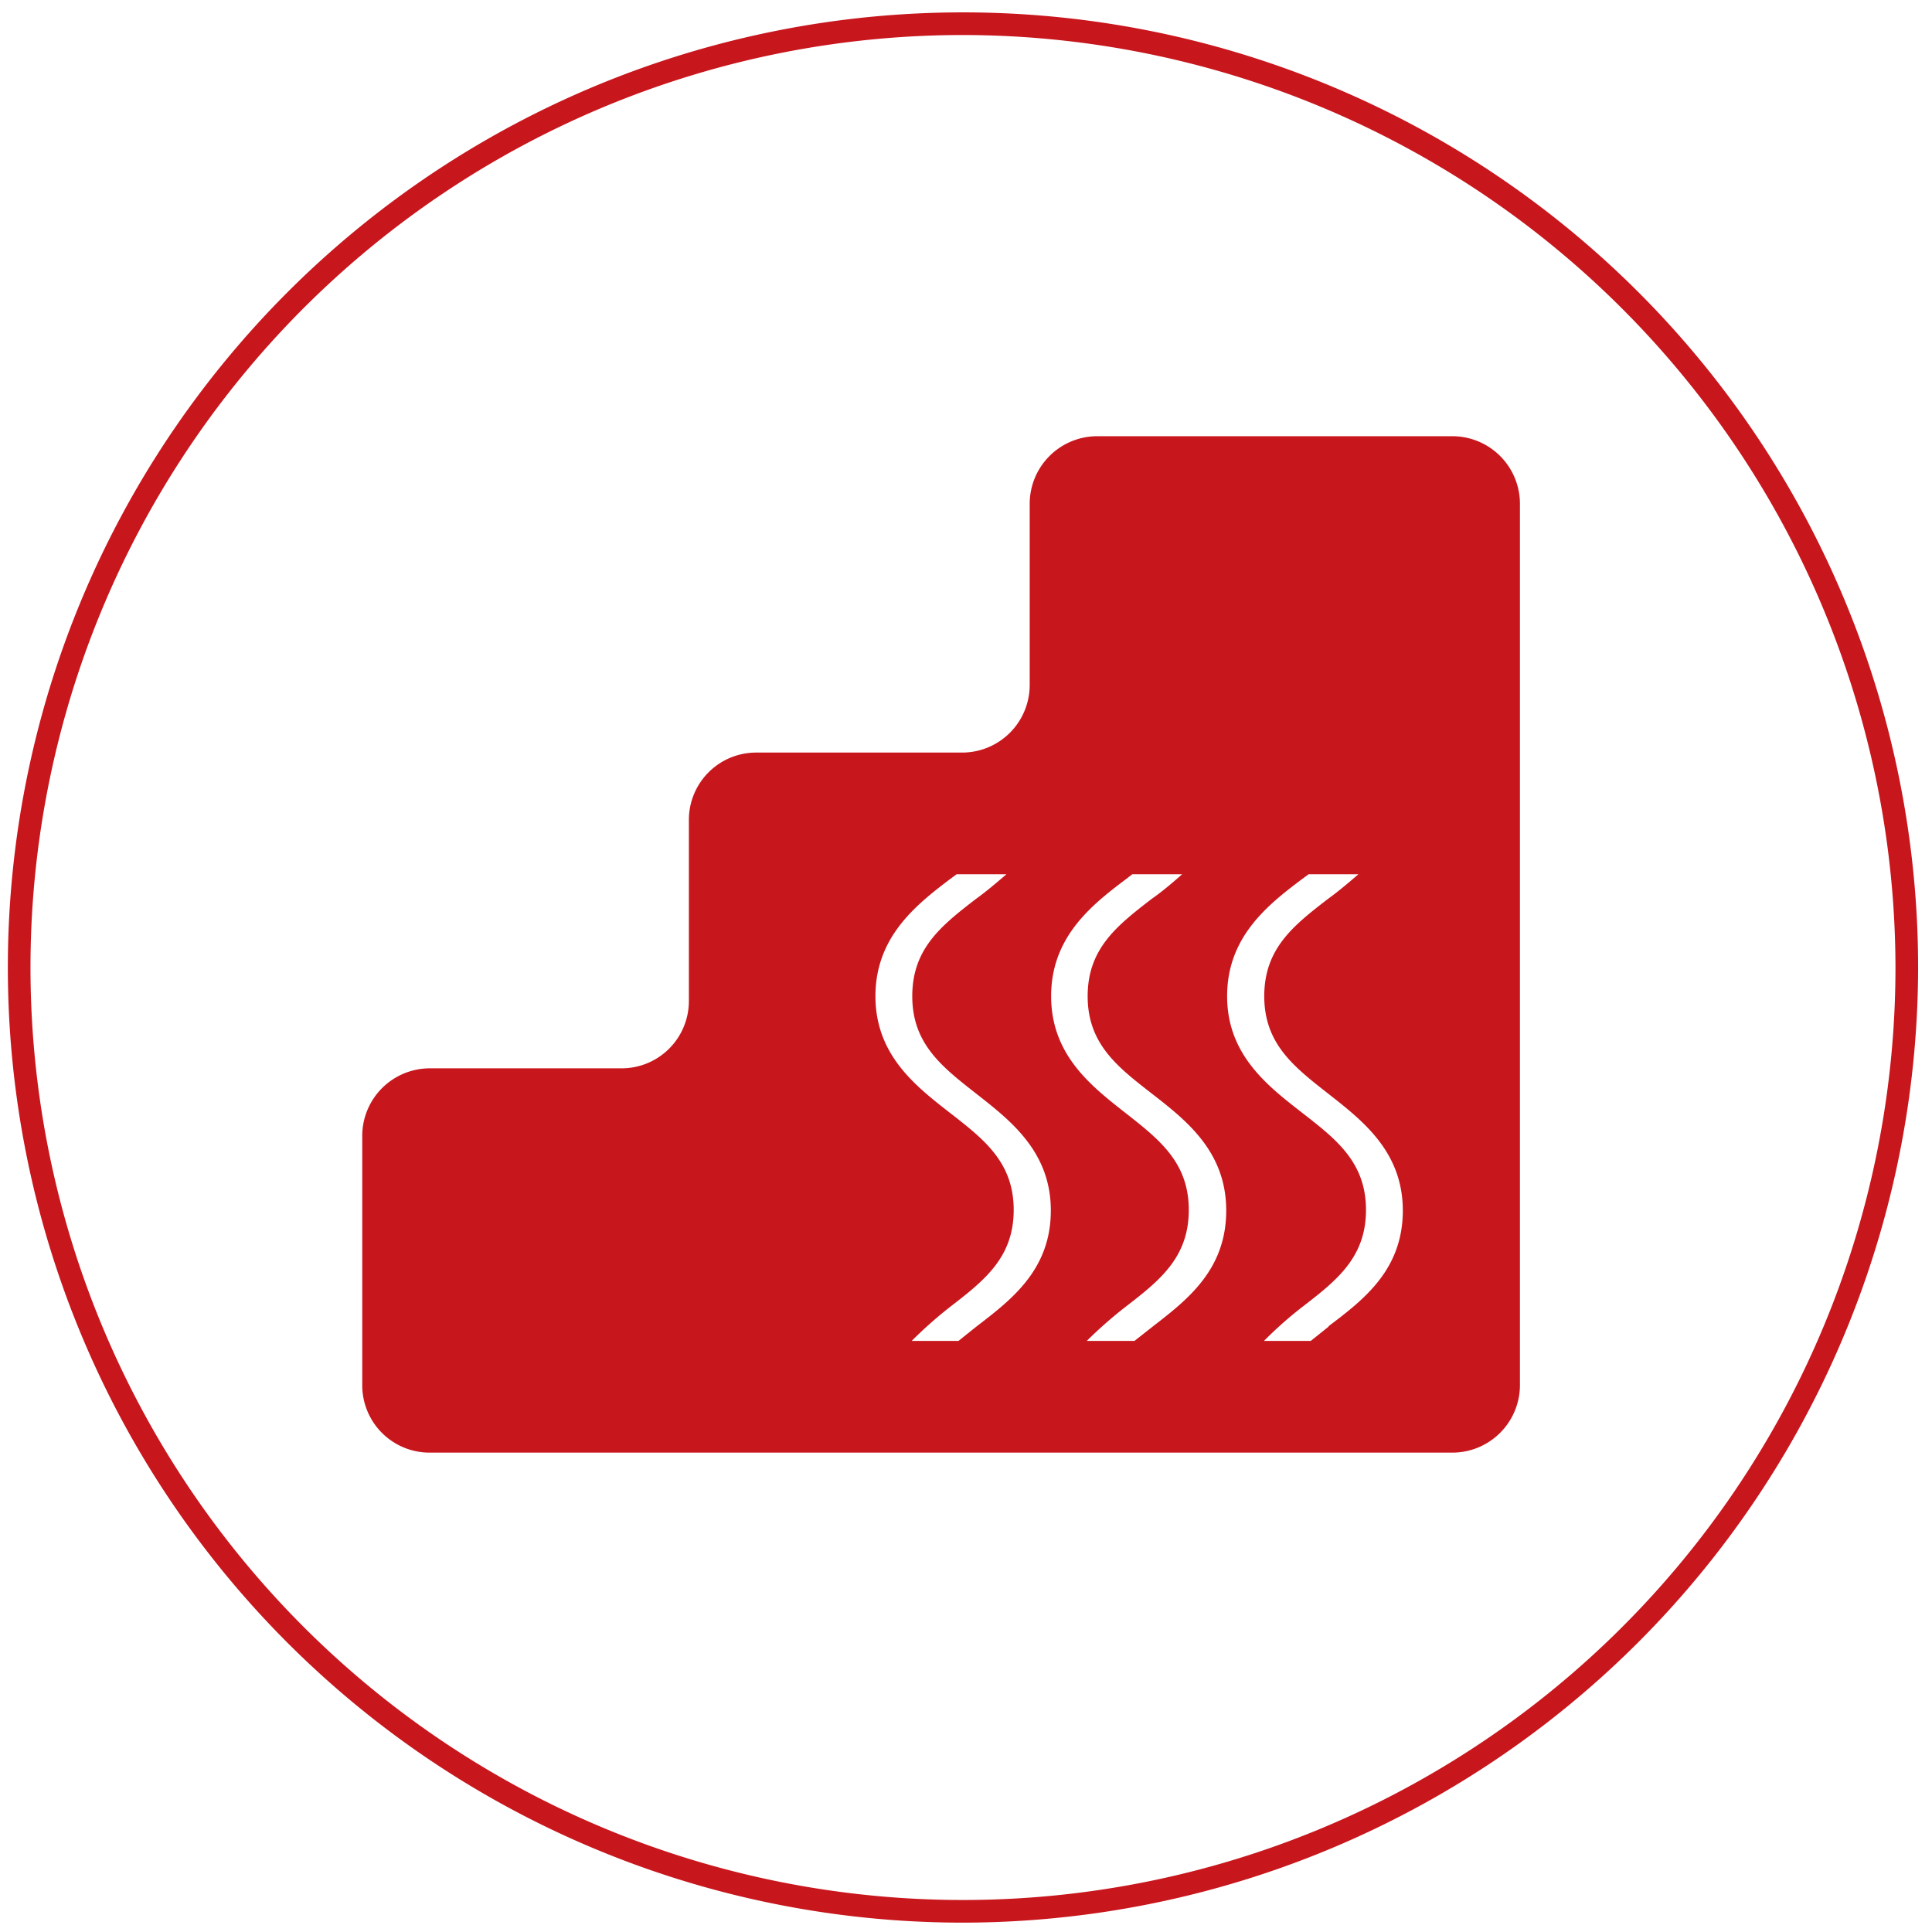
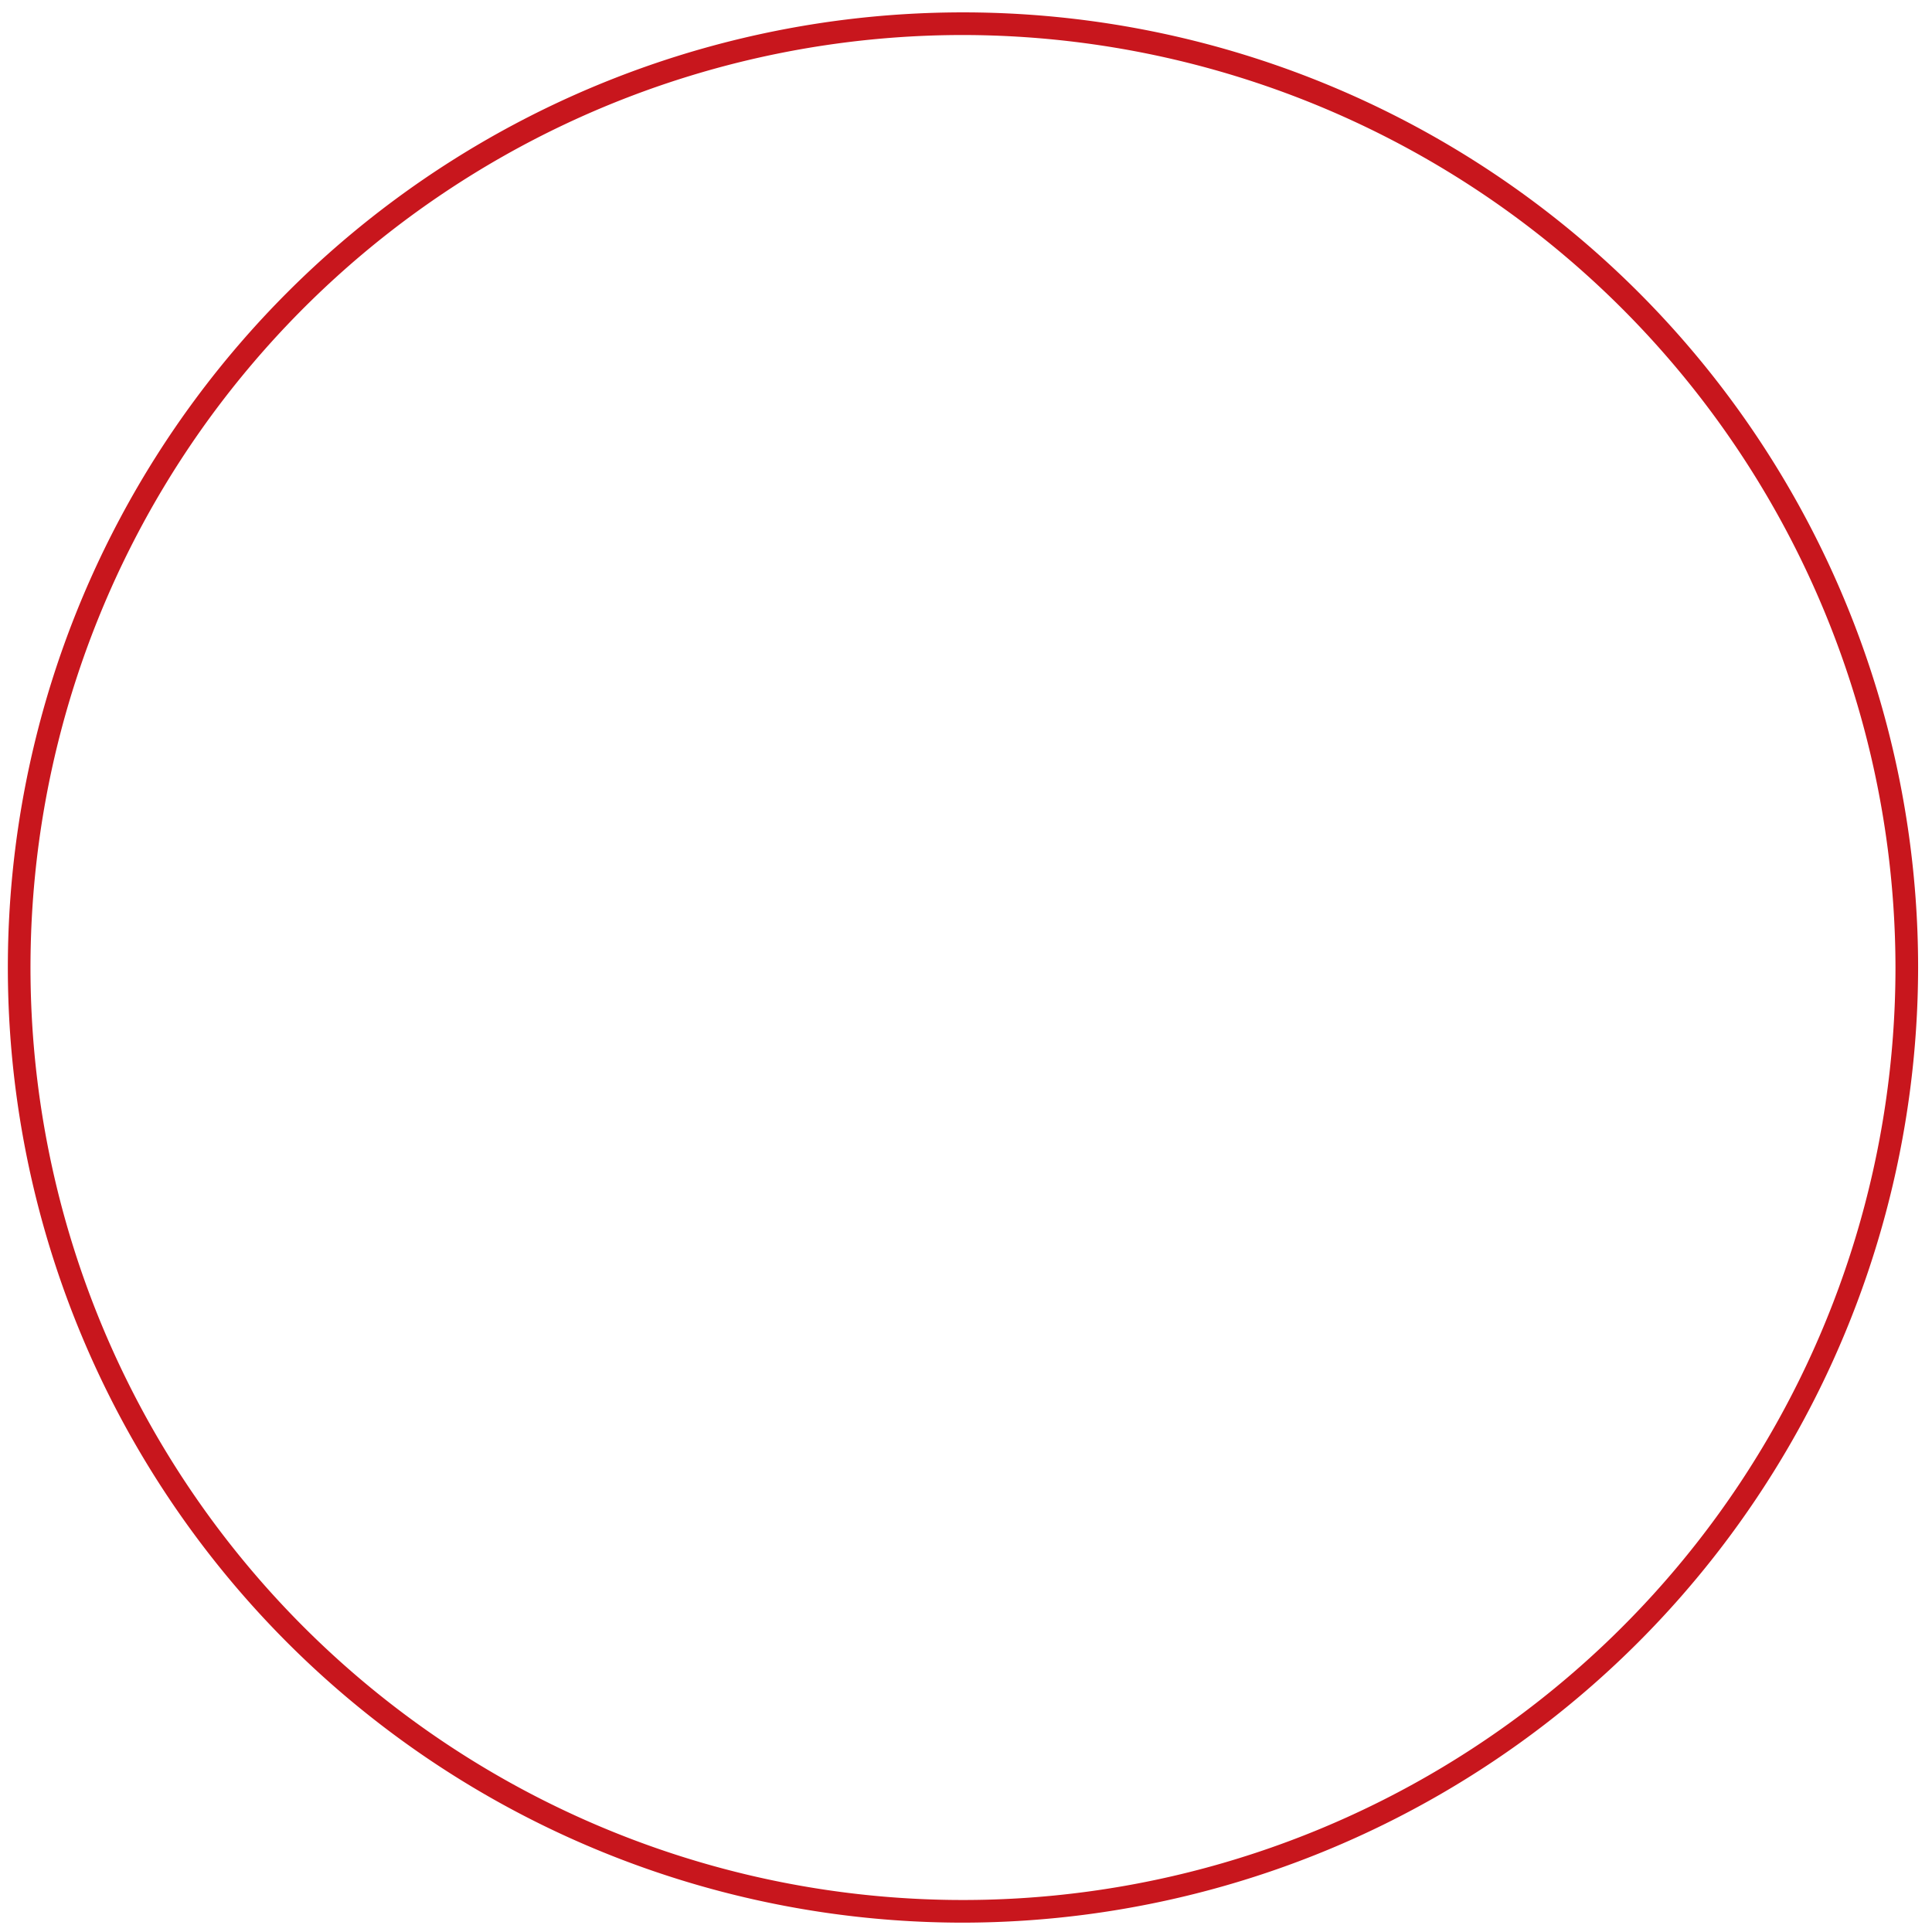
<svg xmlns="http://www.w3.org/2000/svg" id="图层_1" data-name="图层 1" viewBox="0 0 64 64">
  <defs>
    <style>.cls-1{fill:#c8161d;}</style>
  </defs>
-   <path class="cls-1" d="M48.11,14.45H36.35a2.24,2.24,0,0,0-2.24,2.24v6a2.24,2.24,0,0,1-2.23,2.24H25.06a2.23,2.23,0,0,0-2.24,2.23v6a2.23,2.23,0,0,1-2.24,2.23H14.22A2.24,2.24,0,0,0,12,37.58v8.3a2.23,2.23,0,0,0,2.23,2.24H48.11a2.24,2.24,0,0,0,2.24-2.24V16.69A2.24,2.24,0,0,0,48.11,14.45ZM32.35,43.94l-.6.48H30.2a14.2,14.2,0,0,1,1.25-1.11c1.14-.88,2.13-1.64,2.13-3.23s-1-2.35-2.13-3.23S29,34.94,29,33s1.31-3,2.46-3.87l.23-.17h1.65c-.29.25-.69.59-1,.81-1.14.88-2.12,1.64-2.12,3.23s1,2.35,2.12,3.23,2.47,1.91,2.47,3.87S33.51,43.05,32.35,43.94Zm5.84,0-.61.48H36a14.31,14.31,0,0,1,1.26-1.11c1.14-.88,2.12-1.64,2.12-3.23s-1-2.35-2.12-3.23S34.82,34.94,34.82,33s1.31-3,2.47-3.87l.22-.17h1.65c-.28.25-.68.59-1,.81-1.14.88-2.13,1.64-2.13,3.23s1,2.35,2.13,3.23,2.46,1.91,2.46,3.87S39.34,43.05,38.19,43.94Zm5.83,0-.6.48H41.87a12.9,12.9,0,0,1,1.25-1.11c1.14-.88,2.13-1.64,2.13-3.23s-1-2.35-2.13-3.23S40.65,34.94,40.65,33s1.31-3,2.47-3.87l.23-.17H45c-.29.25-.69.59-1,.81-1.14.88-2.12,1.64-2.12,3.23s1,2.35,2.12,3.23,2.47,1.91,2.47,3.87S45.18,43.05,44,43.94Z" />
  <path class="cls-1" d="M31.9,63.69A31.64,31.64,0,1,1,63.54,32.05,31.68,31.68,0,0,1,31.9,63.69Zm0-62.53A30.89,30.89,0,1,0,62.79,32.05,30.93,30.93,0,0,0,31.9,1.16Z" />
</svg>